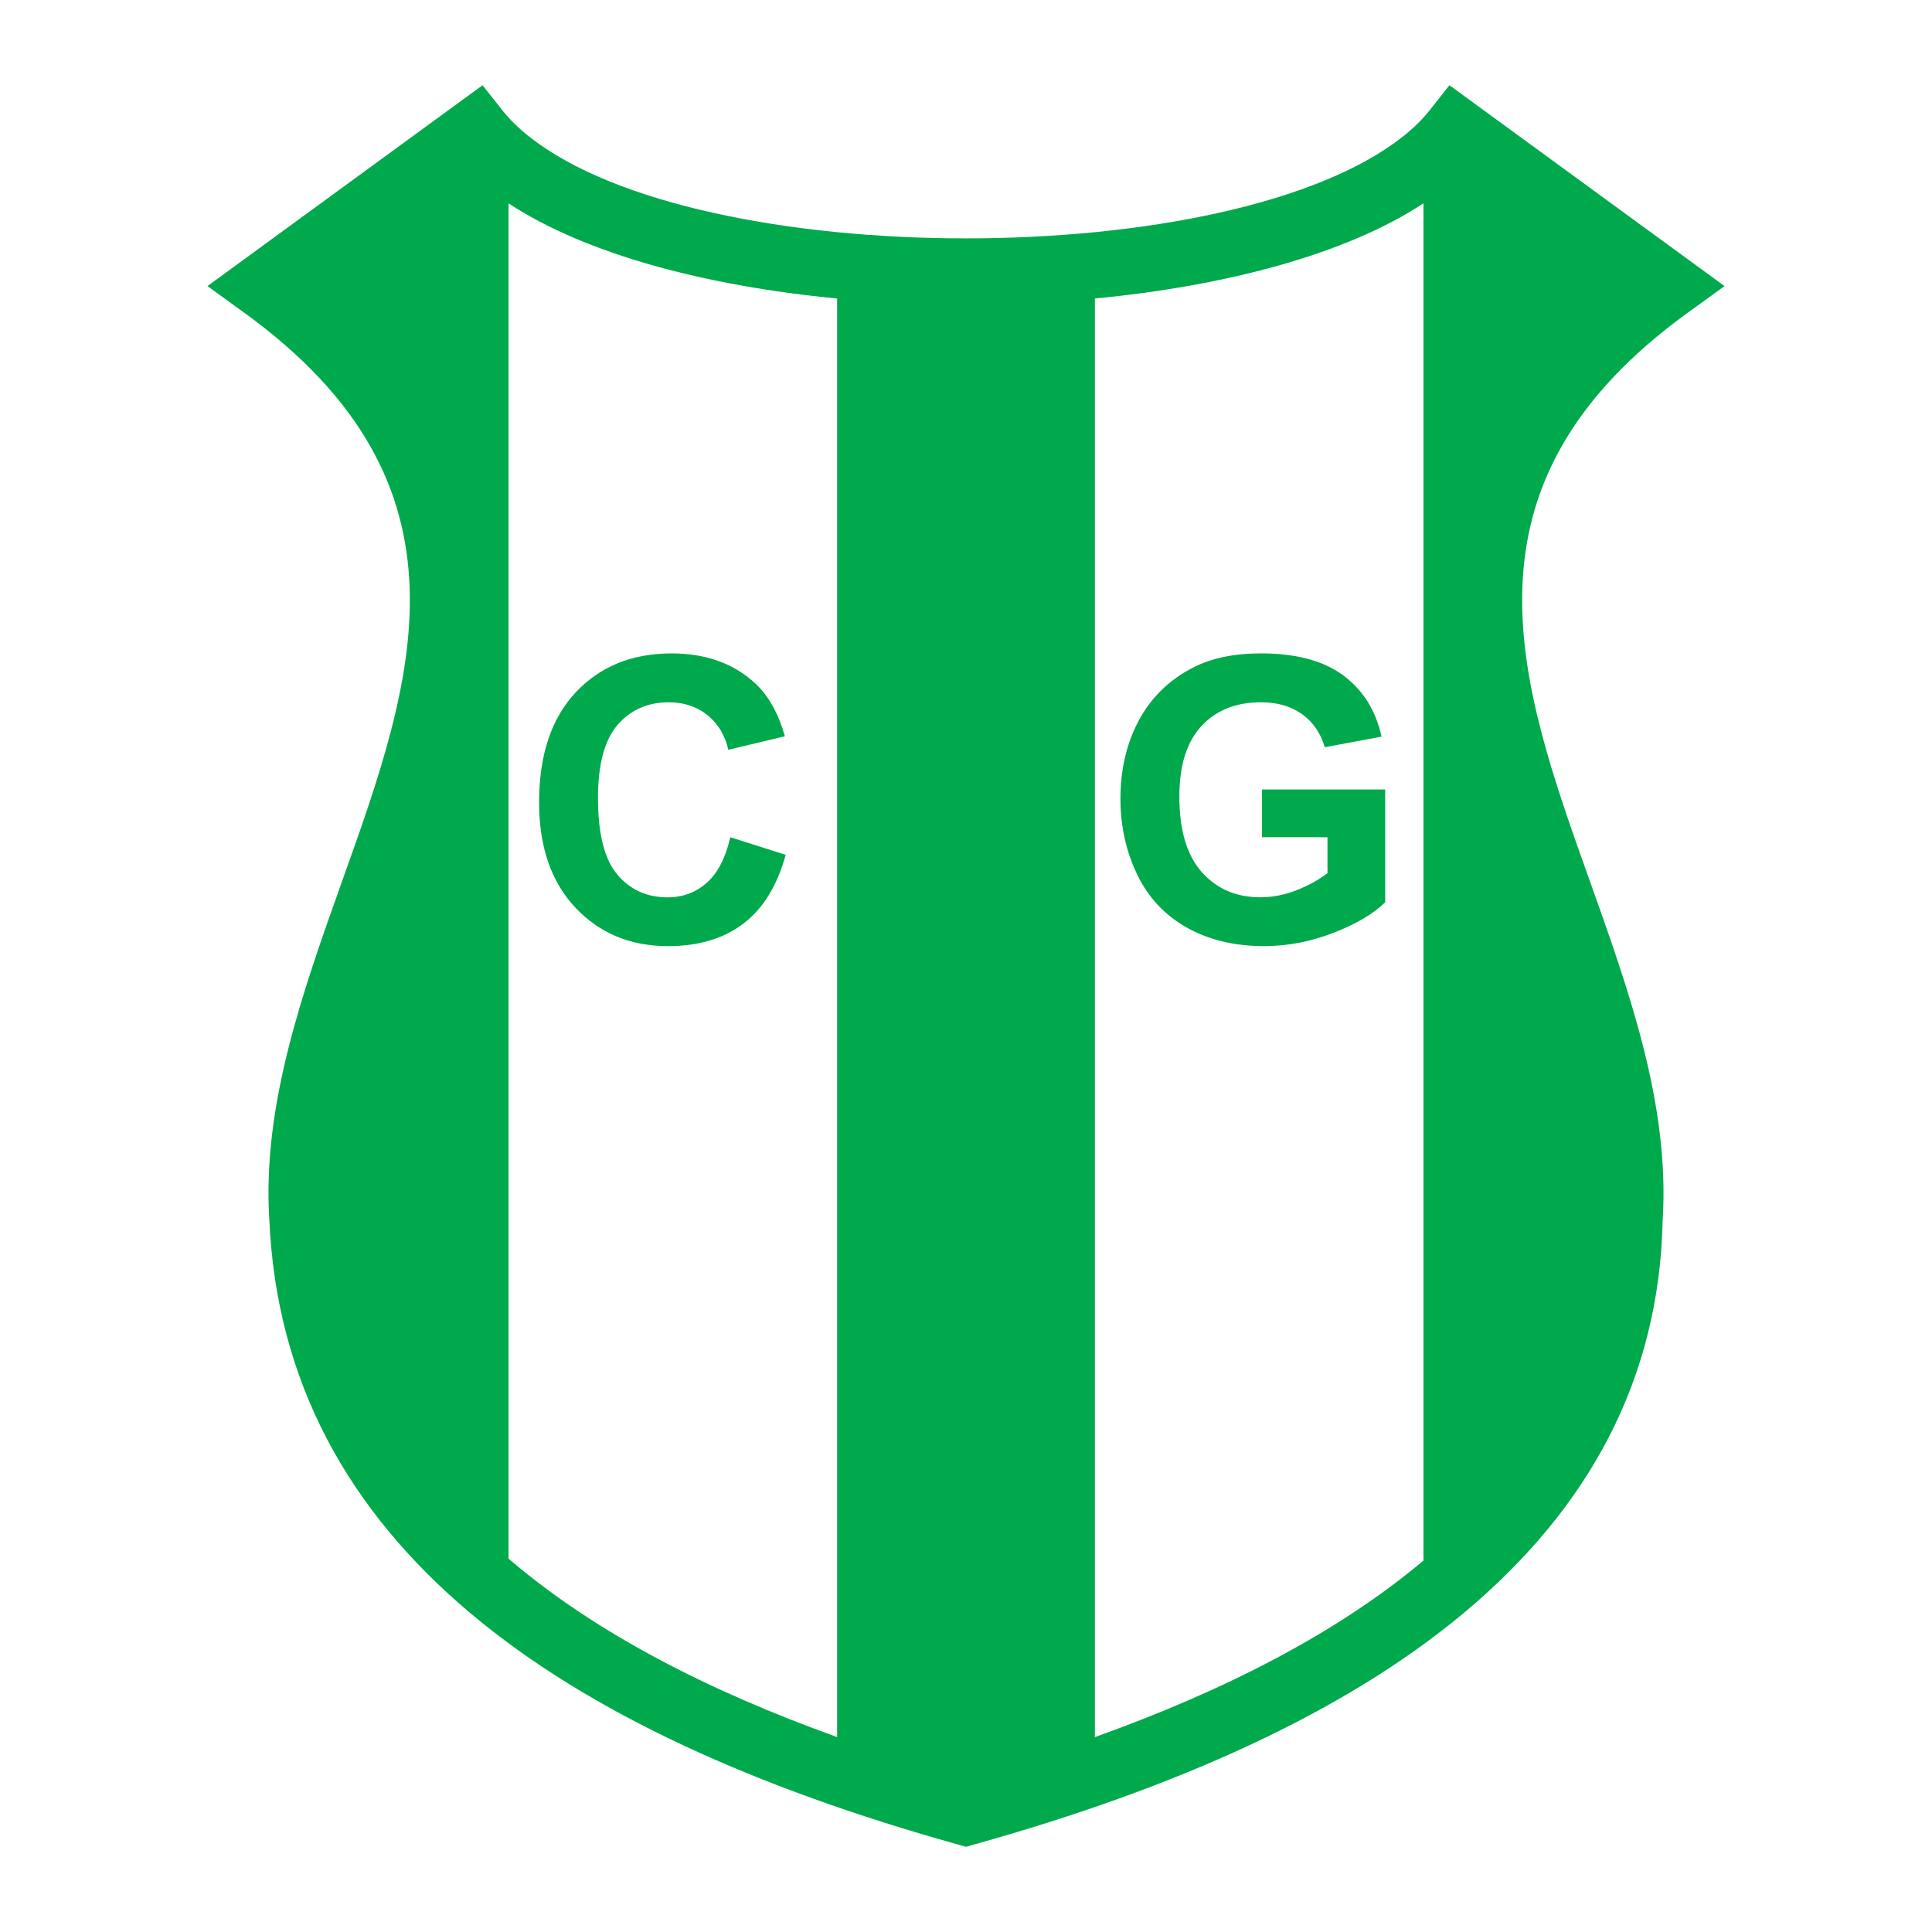
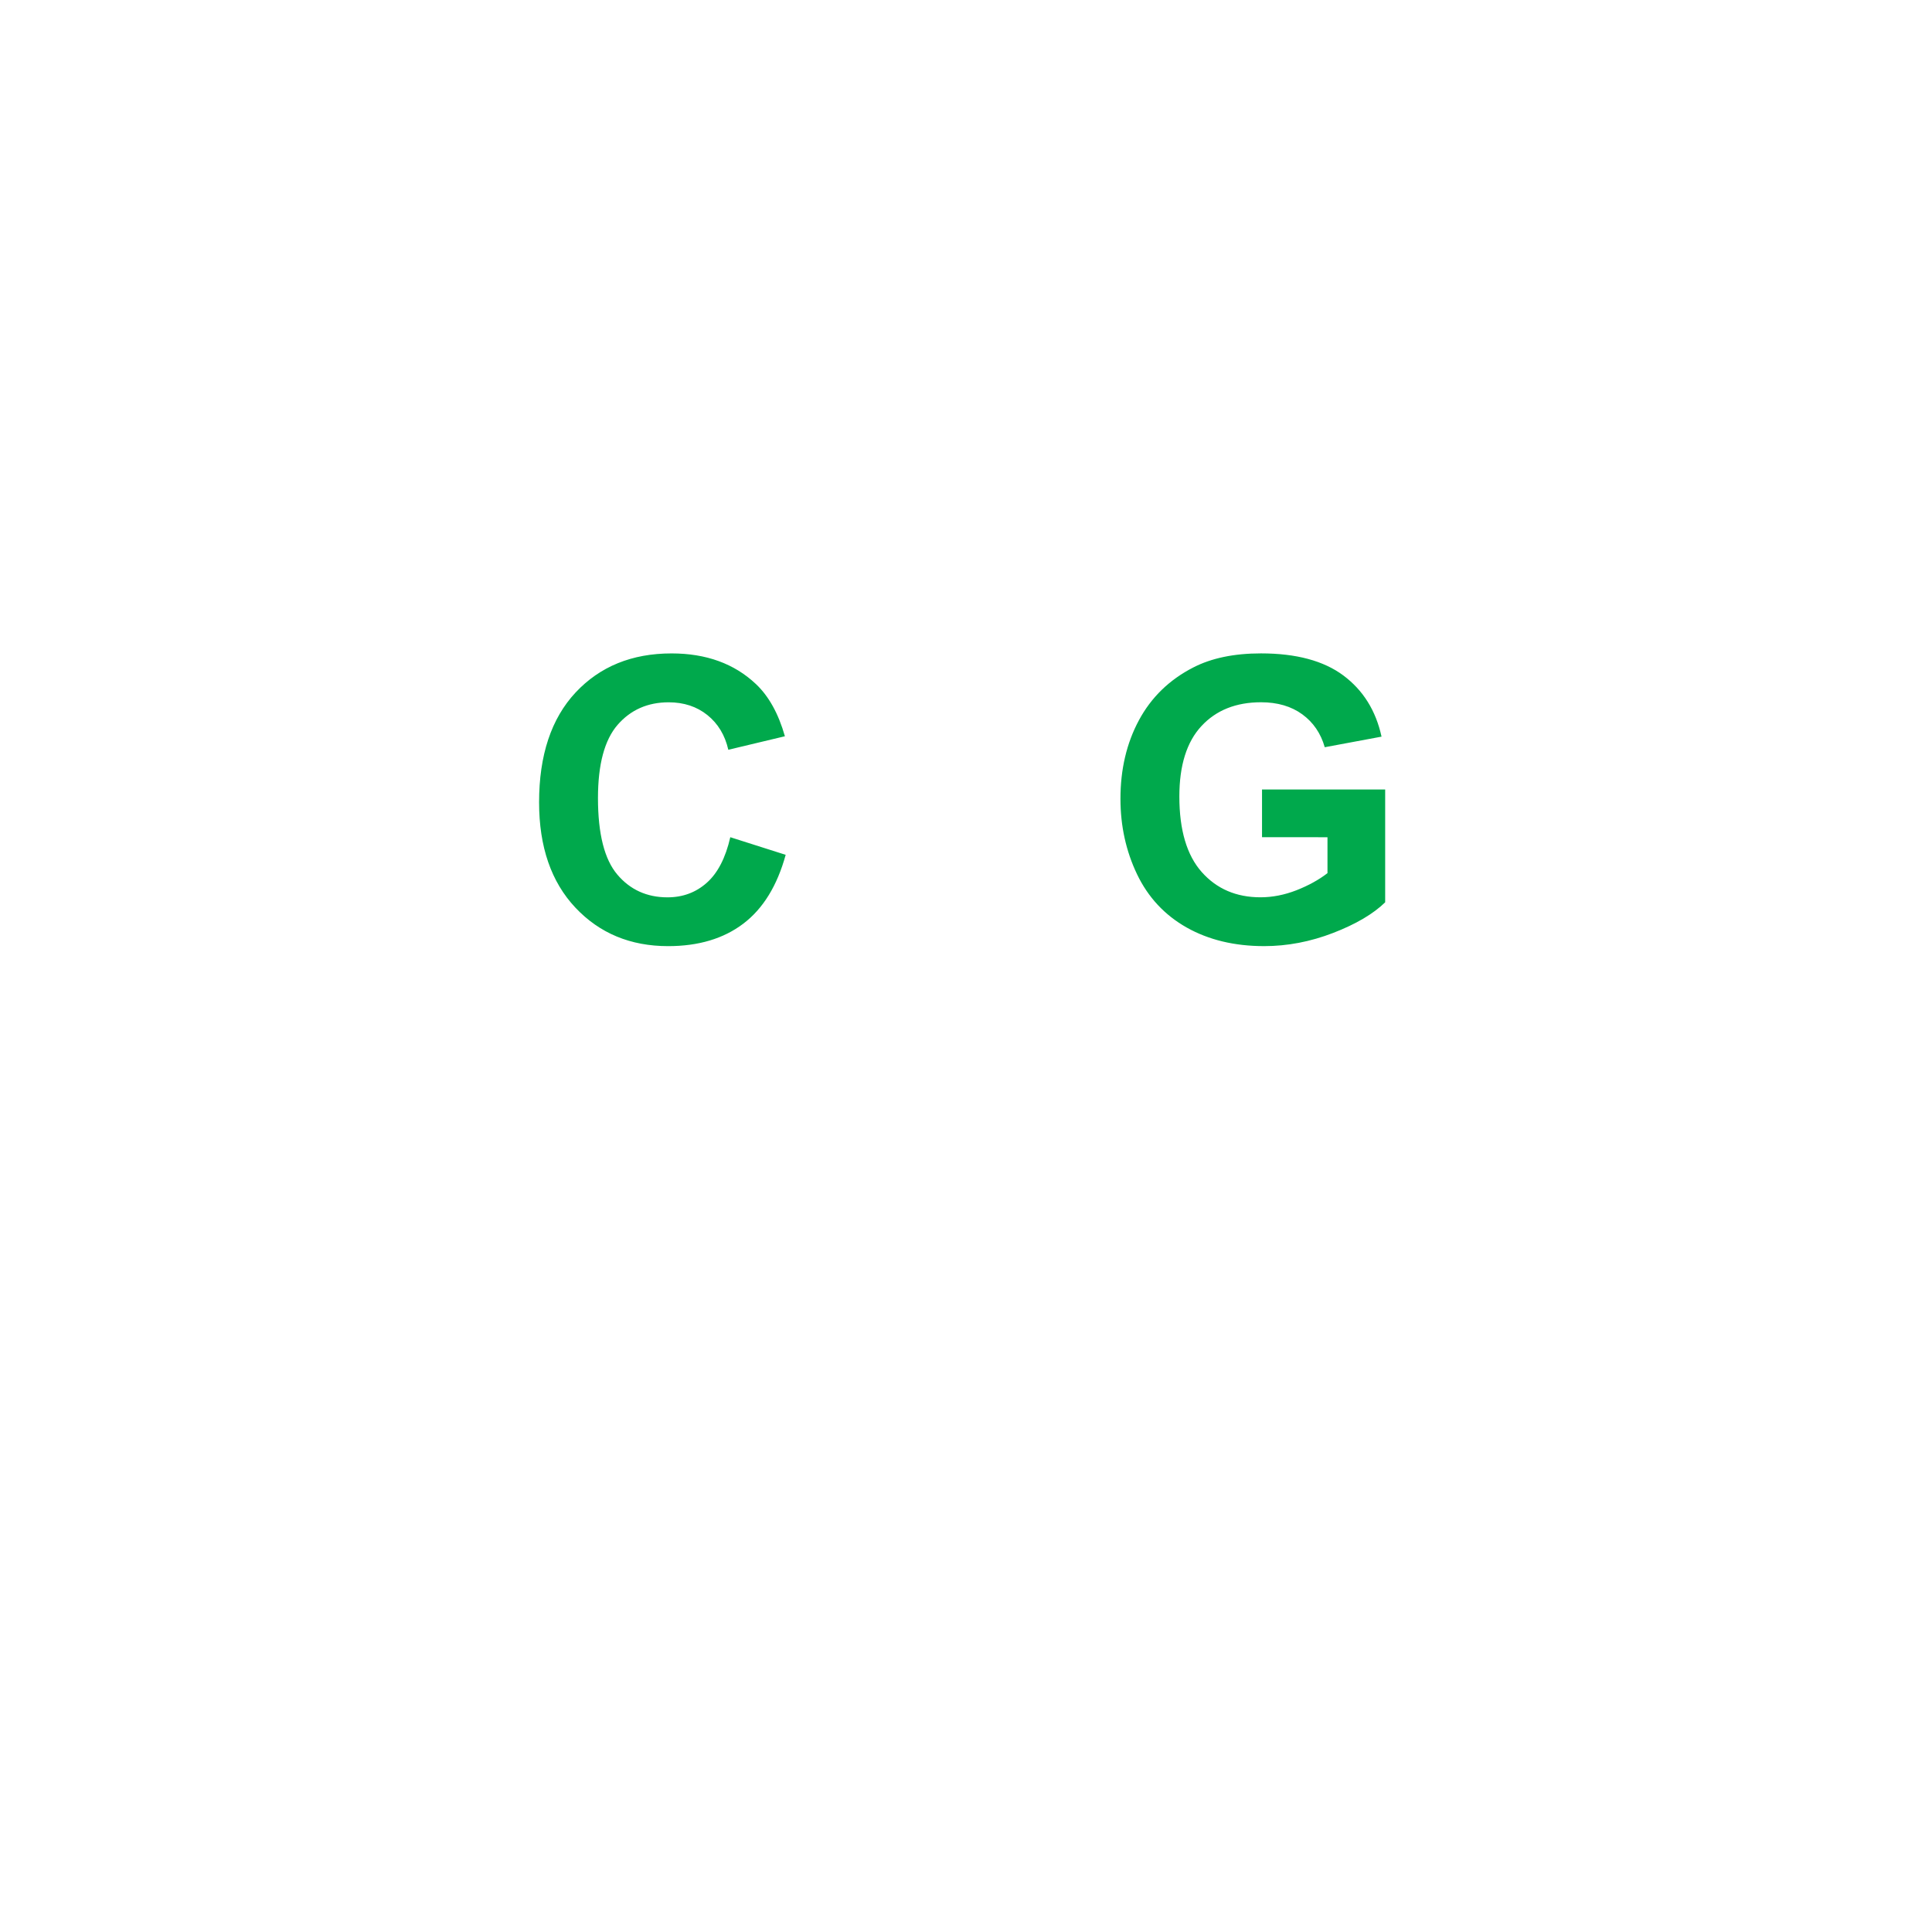
<svg xmlns="http://www.w3.org/2000/svg" version="1.0" id="Layer_1" x="0px" y="0px" width="192.756px" height="192.756px" viewBox="0 0 192.756 192.756" enable-background="new 0 0 192.756 192.756" xml:space="preserve">
  <g>
    <polygon fill-rule="evenodd" clip-rule="evenodd" fill="#FFFFFF" points="0,0 192.756,0 192.756,192.756 0,192.756 0,0  " />
    <path fill-rule="evenodd" clip-rule="evenodd" fill="#00A94C" d="M72.861,83.528l5.526,1.758c-0.846,3.081-2.256,5.373-4.224,6.865   c-1.969,1.497-4.475,2.245-7.505,2.245c-3.753,0-6.839-1.281-9.248-3.839c-2.415-2.563-3.625-6.07-3.625-10.51   c0-4.701,1.215-8.355,3.64-10.955c2.43-2.599,5.624-3.901,9.577-3.901c3.455,0,6.264,1.02,8.422,3.061   c1.281,1.21,2.245,2.948,2.886,5.204l-5.645,1.348c-0.333-1.46-1.035-2.619-2.091-3.465c-1.056-0.846-2.348-1.271-3.86-1.271   c-2.092,0-3.794,0.754-5.096,2.25c-1.302,1.502-1.958,3.942-1.958,7.305c0,3.568,0.646,6.116,1.928,7.628   c1.281,1.518,2.958,2.276,5.008,2.276c1.518,0,2.825-0.482,3.912-1.446c1.092-0.964,1.881-2.481,2.353-4.547V83.528L72.861,83.528z    M125.912,83.528V78.77h12.287v11.253c-1.188,1.158-2.922,2.179-5.188,3.055s-4.567,1.317-6.89,1.317   c-2.953,0-5.531-0.62-7.726-1.856c-2.194-1.24-3.85-3.014-4.952-5.316c-1.103-2.307-1.655-4.819-1.655-7.526   c0-2.942,0.614-5.556,1.845-7.843c1.23-2.286,3.04-4.04,5.419-5.26c1.81-0.933,4.065-1.405,6.762-1.405   c3.507,0,6.249,0.738,8.217,2.205c1.969,1.471,3.24,3.506,3.805,6.101l-5.665,1.056c-0.395-1.384-1.144-2.481-2.24-3.281   s-2.476-1.205-4.116-1.205c-2.491,0-4.476,0.79-5.941,2.368c-1.472,1.579-2.21,3.927-2.21,7.033c0,3.353,0.749,5.87,2.235,7.541   c1.487,1.676,3.445,2.517,5.859,2.517c1.189,0,2.39-0.235,3.589-0.702c1.199-0.472,2.234-1.041,3.096-1.708v-3.583L125.912,83.528   L125.912,83.528z" />
-     <path fill="#00A94C" d="M24.363,25.867l21.213-15.488l2.569-1.875l1.971,2.494c0.729,0.924,1.634,1.804,2.691,2.64   c8.562,6.763,25.999,10.145,43.571,10.145c17.571,0,35.01-3.382,43.57-10.145c1.059-0.836,1.963-1.716,2.692-2.64l1.971-2.494   l2.568,1.875l21.213,15.488l3.665,2.676l-3.678,2.663c-23.836,17.26-16.869,36.778-9.802,56.579   c3.989,11.178,8.009,22.44,7.312,33.872h-0.003c-0.311,16.055-7.484,28.92-19.774,39.211   c-11.964,10.018-28.81,17.531-48.857,23.139l-0.877,0.246l-0.877-0.246c-20.065-5.613-36.719-13.078-48.579-23.068   c-12.185-10.266-19.351-23.129-20.053-39.281h-0.003c-0.697-11.432,3.322-22.693,7.312-33.872   c7.067-19.801,14.034-39.318-9.802-56.579l-3.678-2.663L24.363,25.867L24.363,25.867z M142.019,155.695V20.284   c-7.718,5.088-19.749,8.253-32.784,9.497v143.531c13.122-4.699,24.236-10.457,32.648-17.502   C141.928,155.773,141.973,155.734,142.019,155.695L142.019,155.695z M50.738,20.285v135.221c0.146,0.127,0.292,0.252,0.44,0.375   c8.336,7.023,19.308,12.746,32.343,17.428V29.781C70.486,28.538,58.456,25.372,50.738,20.285L50.738,20.285z" />
  </g>
</svg>